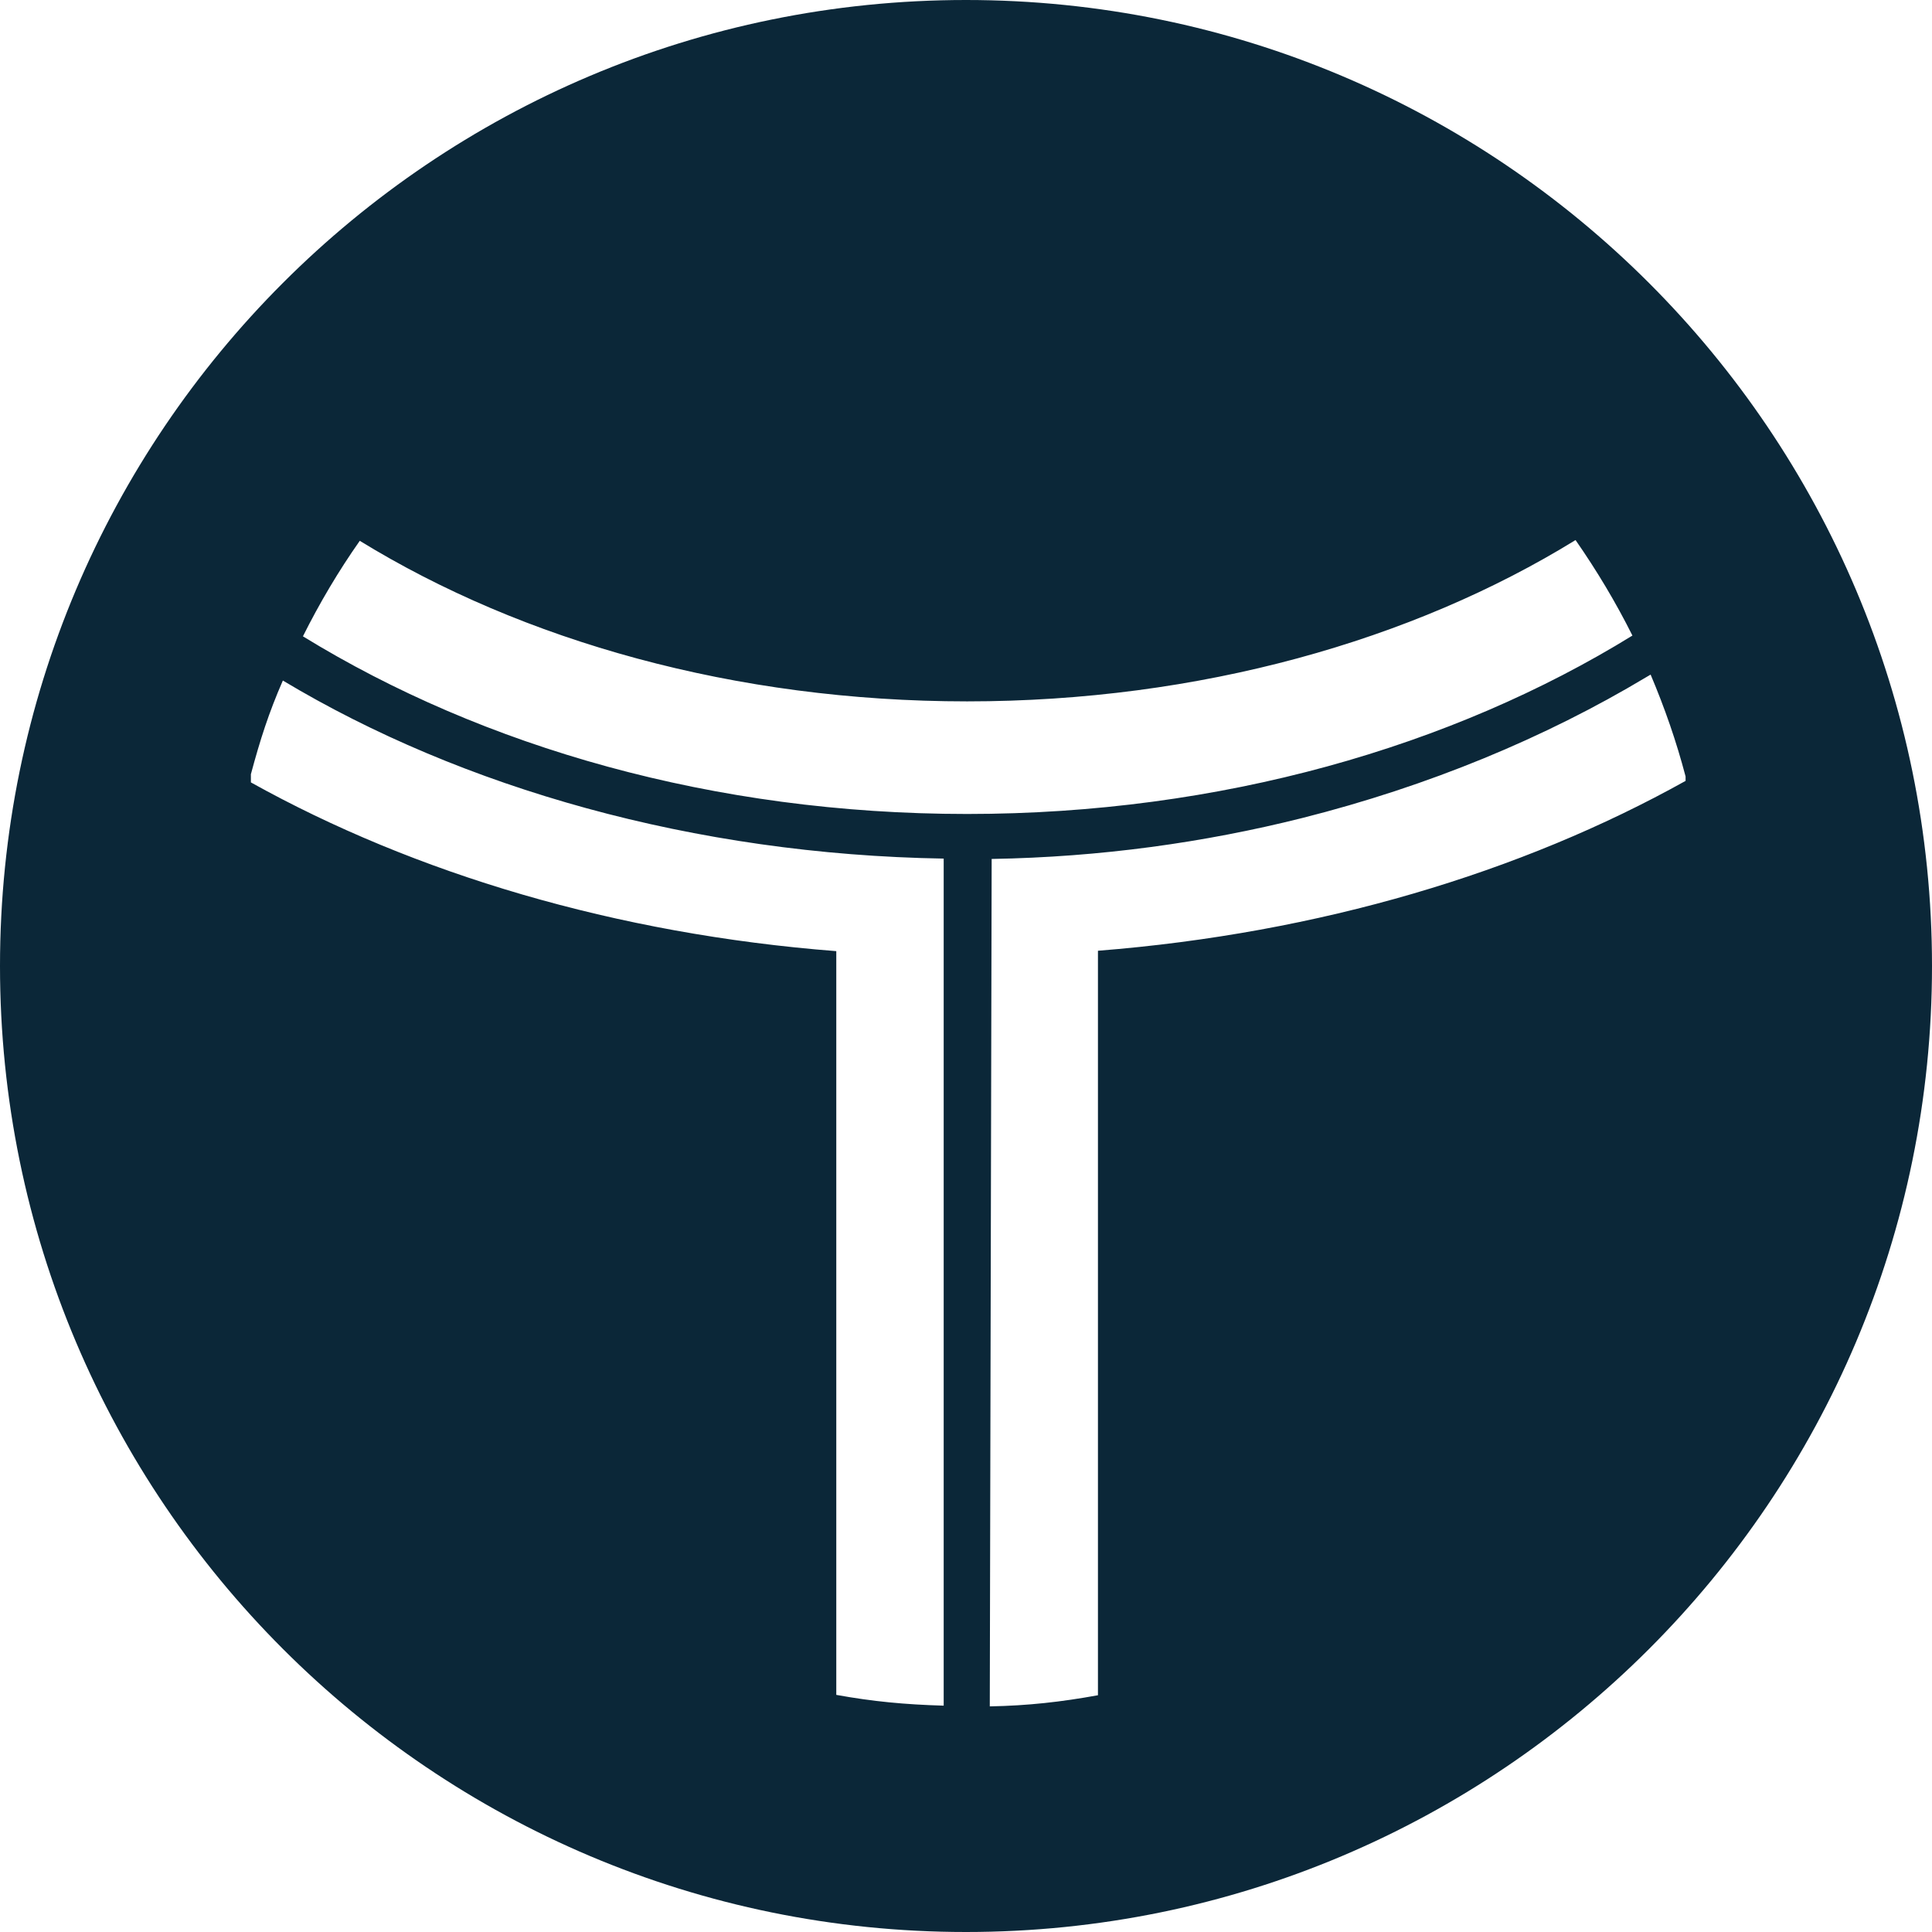
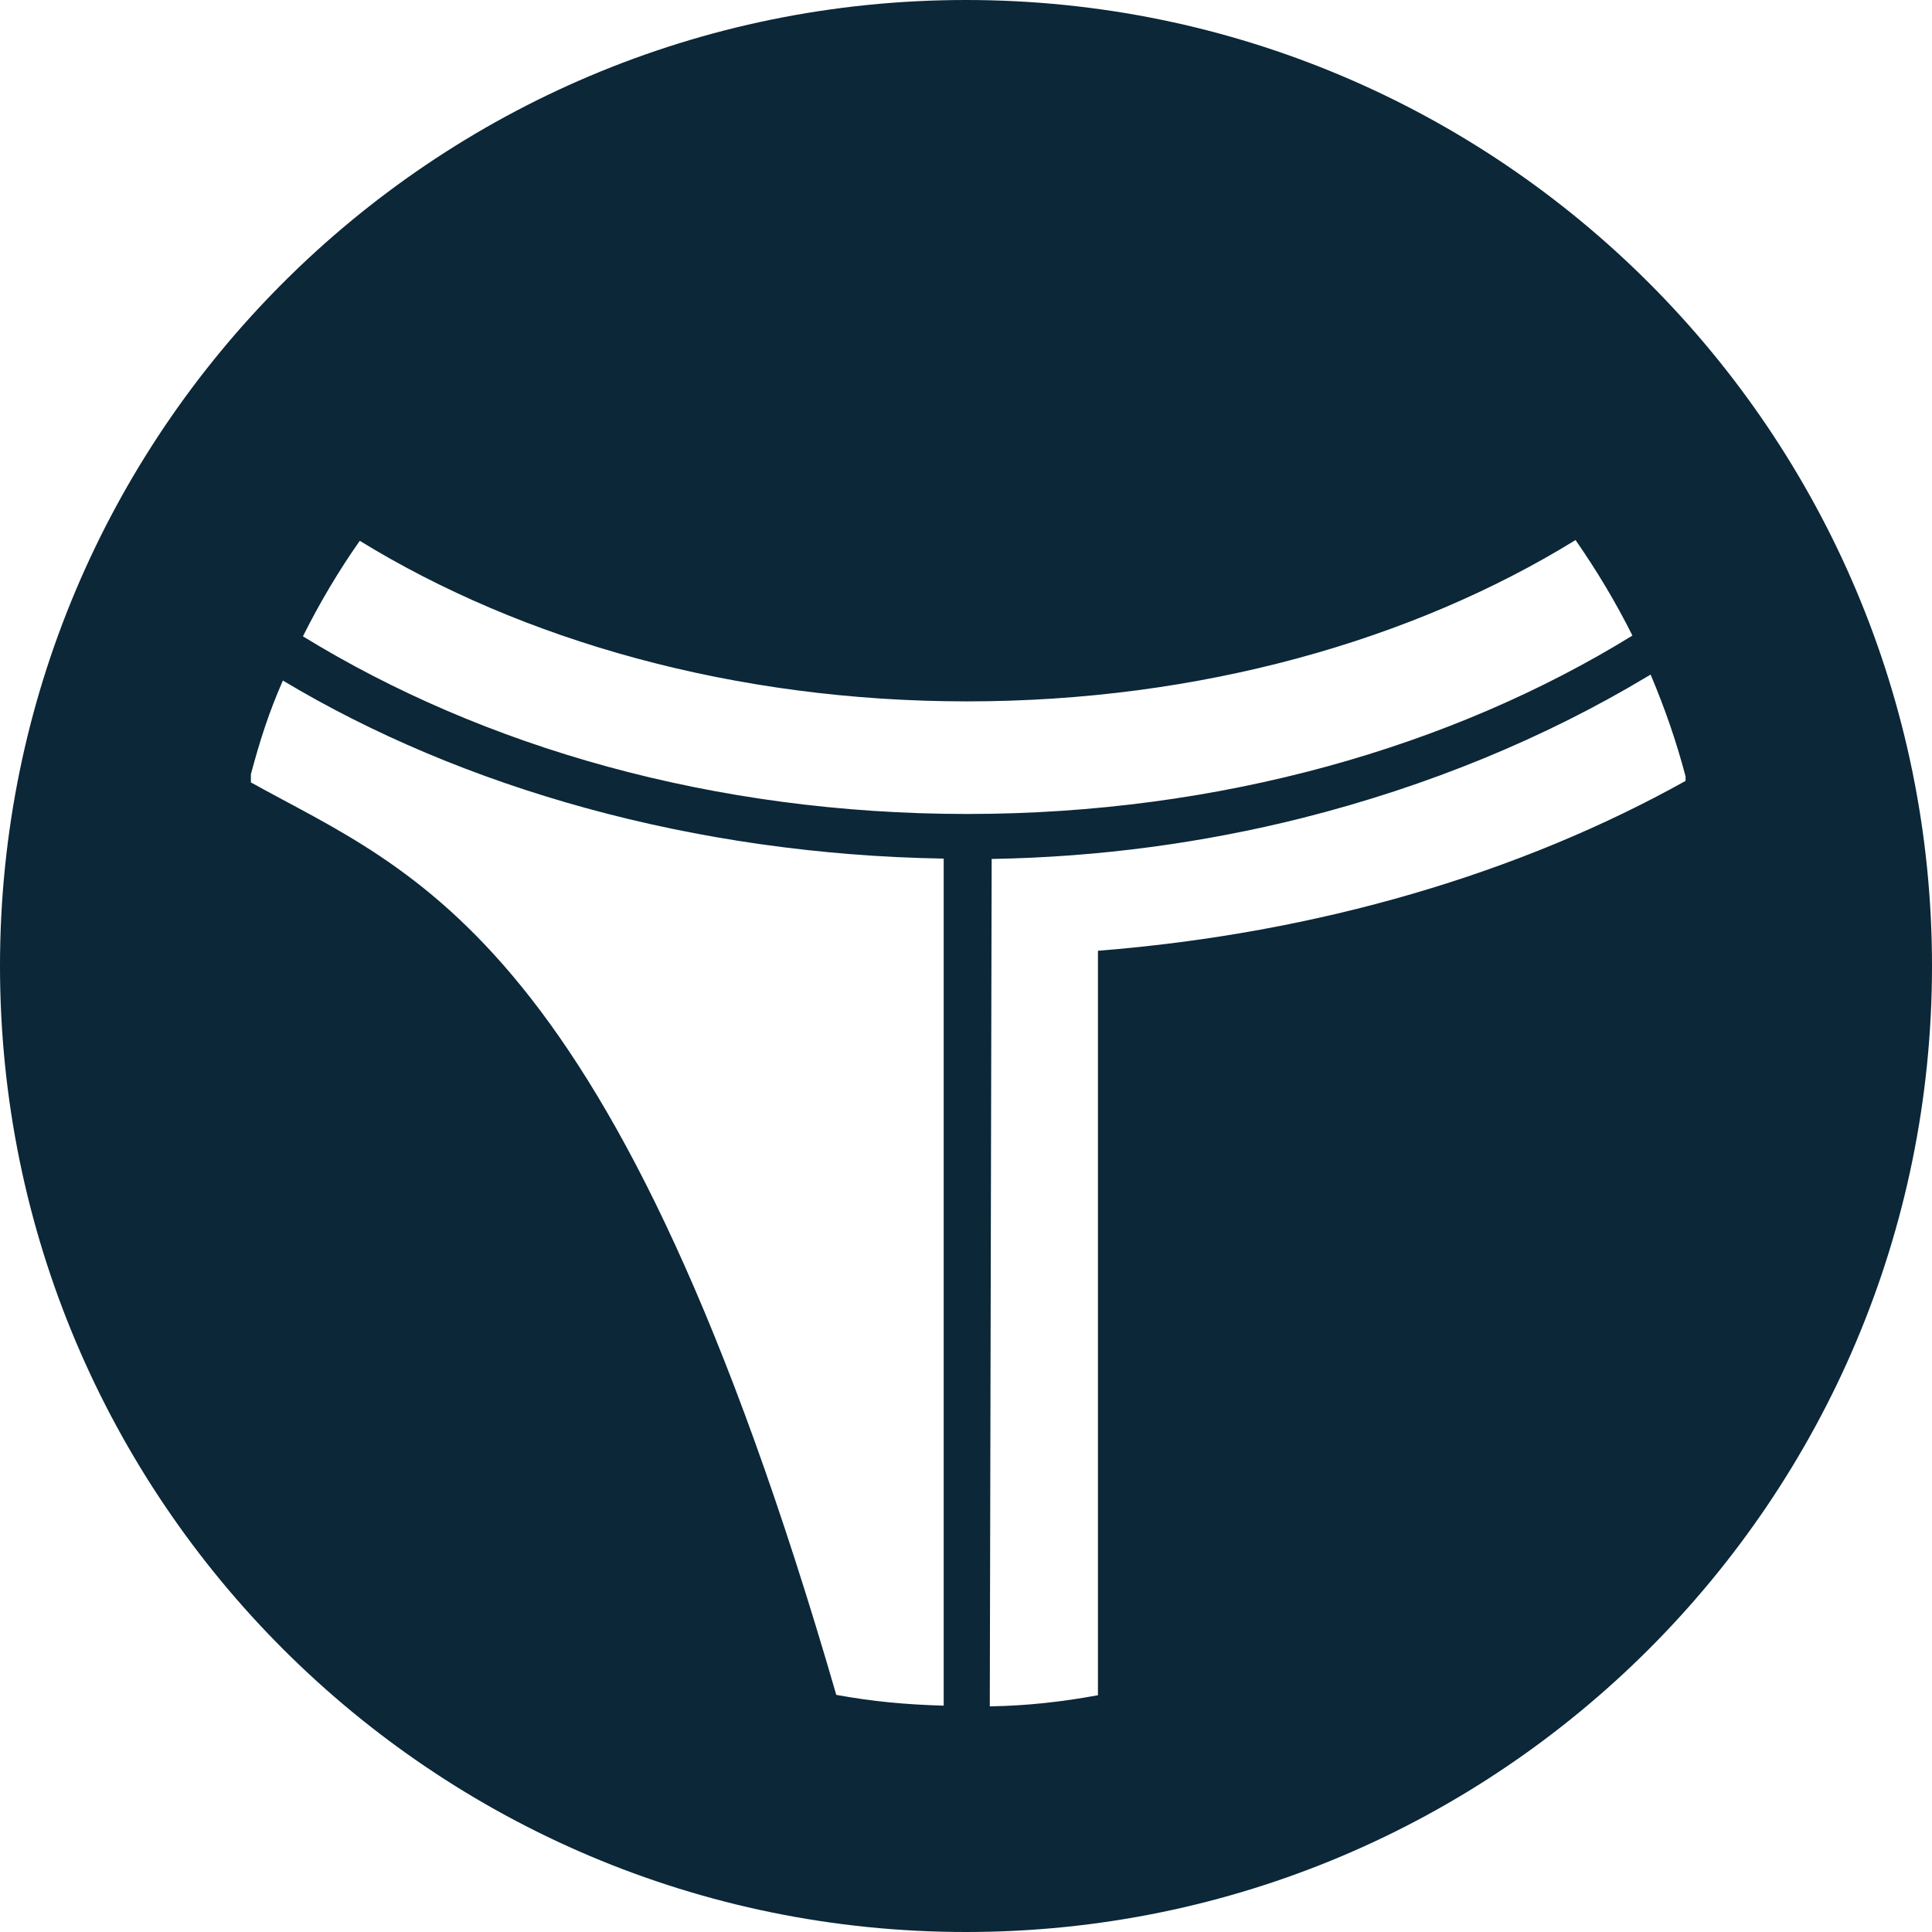
<svg xmlns="http://www.w3.org/2000/svg" version="1.1" width="64" height="64">
  <svg width="64" height="64" viewBox="0 0 64 64" fill="none">
-     <path d="M36.371 31.52V56.157C35.152 56.379 34.056 56.502 32.788 56.526L32.85 28.454C36.457 28.392 39.892 27.912 43.13 27.1C47.329 26.041 51.183 24.44 54.532 22.433L54.679 22.347C55.147 23.455 55.529 24.551 55.837 25.721V25.868C50.407 28.897 43.709 30.916 36.371 31.495M10.035 21.079C10.589 19.971 11.217 18.912 11.918 17.915C17.311 21.227 24.342 23.234 32.037 23.234C39.732 23.234 46.8 21.214 52.192 17.89C52.894 18.9 53.522 19.946 54.076 21.054C48.105 24.736 40.422 26.964 32.037 26.964C23.652 26.964 16.006 24.748 10.035 21.079ZM31.261 56.502C29.981 56.465 28.922 56.366 27.703 56.145V31.508C20.402 30.941 13.728 28.934 8.311 25.918V25.647C8.619 24.502 8.902 23.615 9.37 22.544C15.304 26.102 22.987 28.306 31.261 28.442V56.477V56.502ZM32 0C14.319 0 0 14.332 0 32C0 49.668 14.332 64 32 64C49.668 64 64 49.668 64 32C64 14.332 49.668 0 32 0Z" fill="#0B2738" />
+     <path d="M36.371 31.52V56.157C35.152 56.379 34.056 56.502 32.788 56.526L32.85 28.454C36.457 28.392 39.892 27.912 43.13 27.1C47.329 26.041 51.183 24.44 54.532 22.433L54.679 22.347C55.147 23.455 55.529 24.551 55.837 25.721V25.868C50.407 28.897 43.709 30.916 36.371 31.495M10.035 21.079C10.589 19.971 11.217 18.912 11.918 17.915C17.311 21.227 24.342 23.234 32.037 23.234C39.732 23.234 46.8 21.214 52.192 17.89C52.894 18.9 53.522 19.946 54.076 21.054C48.105 24.736 40.422 26.964 32.037 26.964C23.652 26.964 16.006 24.748 10.035 21.079ZM31.261 56.502C29.981 56.465 28.922 56.366 27.703 56.145C20.402 30.941 13.728 28.934 8.311 25.918V25.647C8.619 24.502 8.902 23.615 9.37 22.544C15.304 26.102 22.987 28.306 31.261 28.442V56.477V56.502ZM32 0C14.319 0 0 14.332 0 32C0 49.668 14.332 64 32 64C49.668 64 64 49.668 64 32C64 14.332 49.668 0 32 0Z" fill="#0B2738" />
  </svg>
  <style>@media (prefers-color-scheme: light) { :root { filter: none; } }
</style>
</svg>